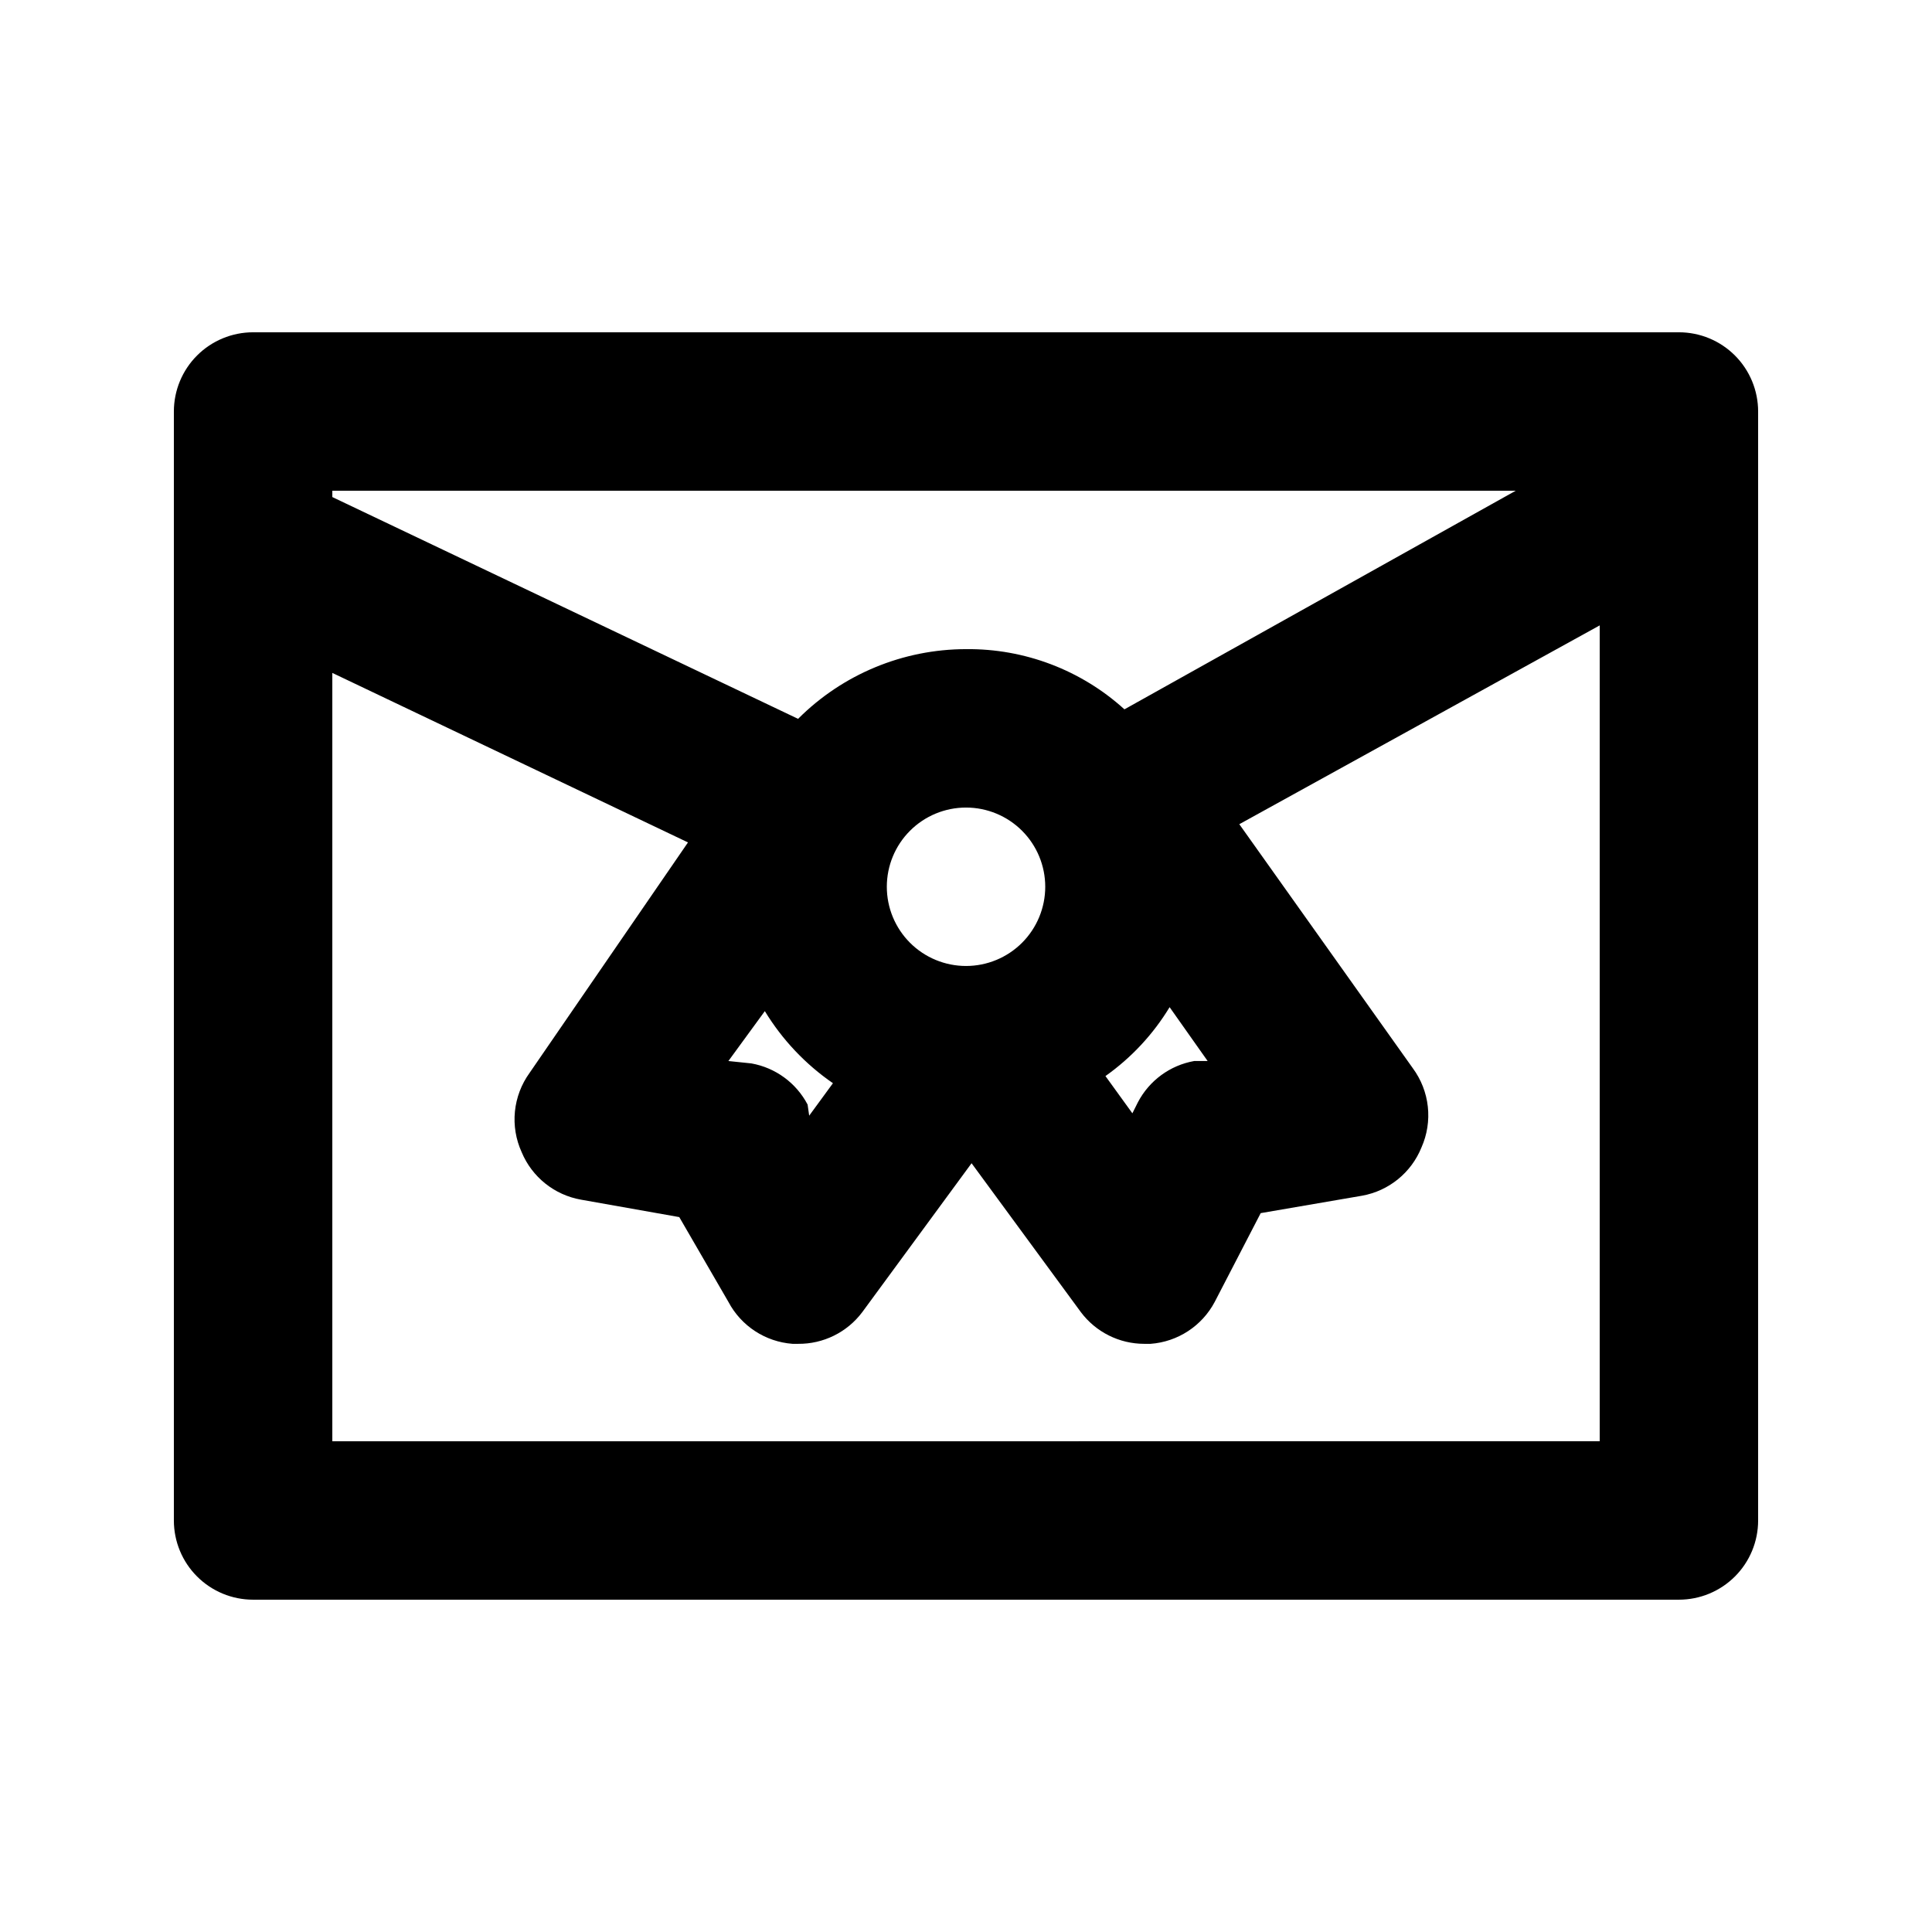
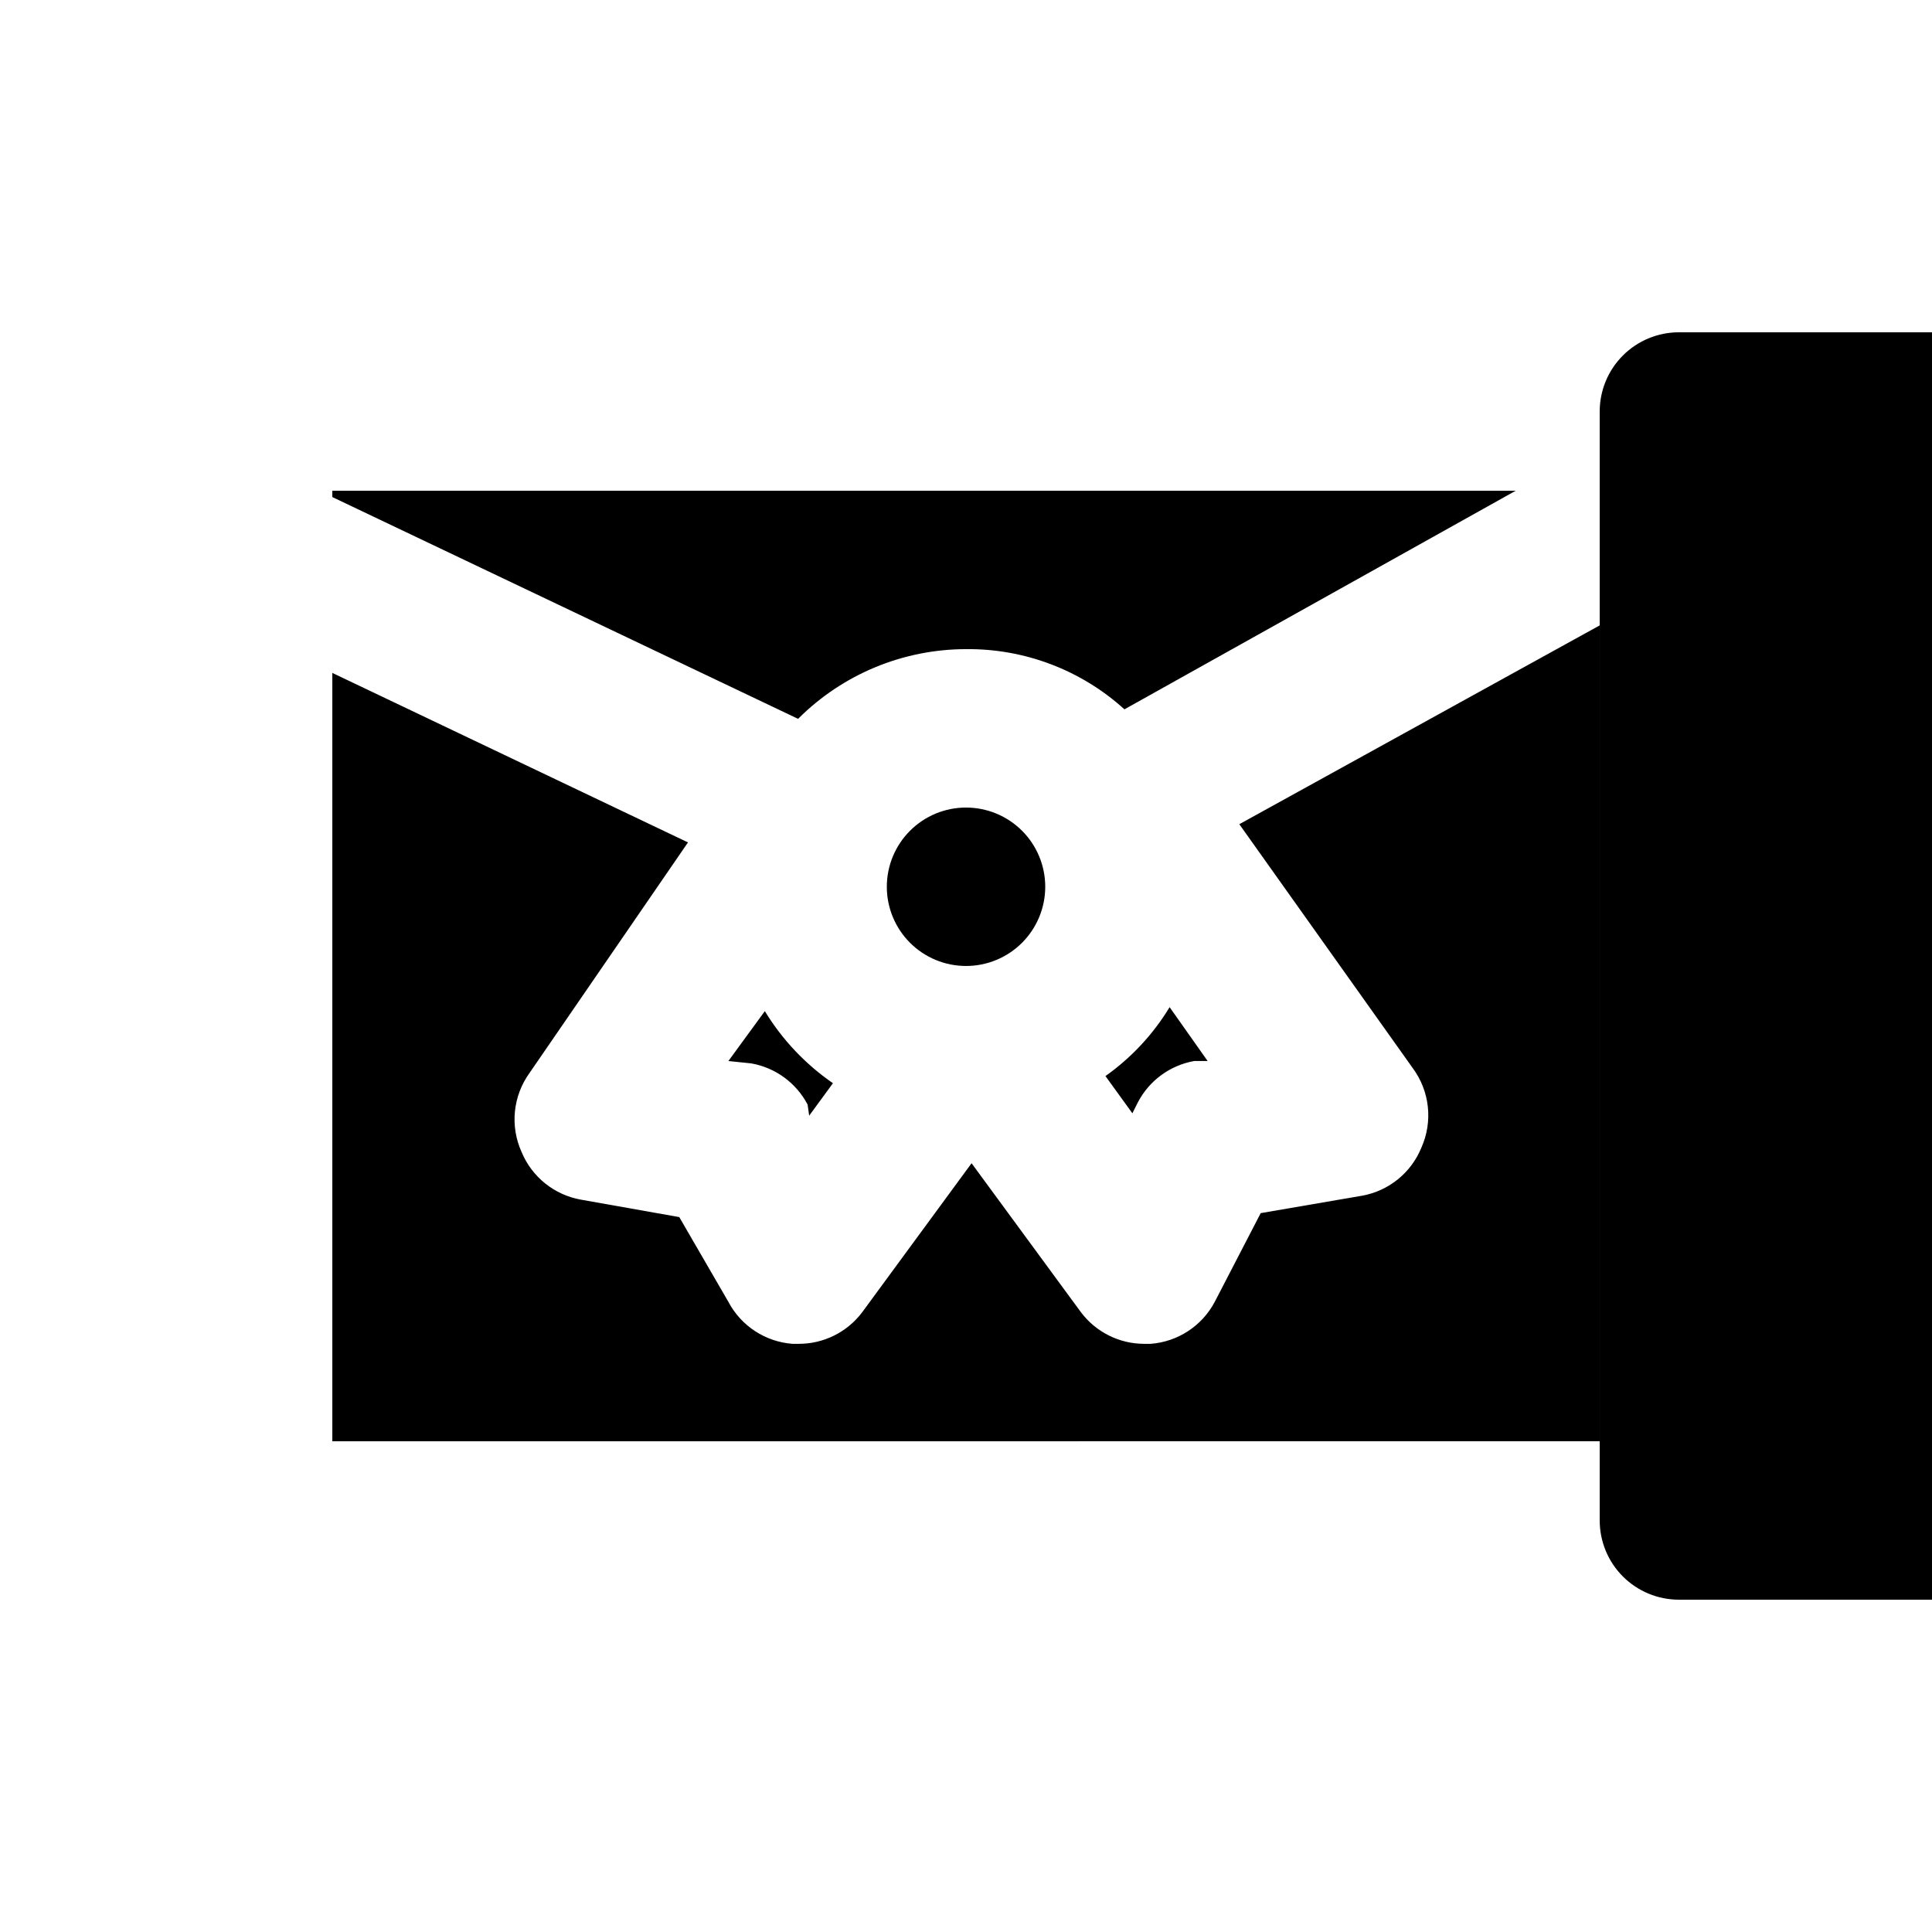
<svg xmlns="http://www.w3.org/2000/svg" fill="#000000" width="800px" height="800px" version="1.1" viewBox="144 144 512 512">
-   <path d="m588.93 232.06h-377.86c-5.566 0-10.906 2.211-14.844 6.148s-6.148 9.277-6.148 14.844v293.89c0 5.57 2.211 10.91 6.148 14.844 3.938 3.938 9.277 6.148 14.844 6.148h377.86c5.57 0 10.906-2.211 14.844-6.148 3.938-3.934 6.148-9.273 6.148-14.844v-293.89c0-5.566-2.211-10.906-6.148-14.844s-9.273-6.148-14.844-6.148zm-43.242 41.984-103.7 57.938c-11.484-10.422-26.48-16.117-41.984-15.953-16.699 0.016-32.707 6.66-44.504 18.473l-123.43-58.777v-1.68zm-145.68 125.95c-5.57 0-10.91-2.215-14.844-6.148-3.938-3.938-6.148-9.277-6.148-14.844 0-5.57 2.211-10.91 6.148-14.844 3.934-3.938 9.273-6.148 14.844-6.148 5.566 0 10.906 2.211 14.844 6.148 3.934 3.934 6.148 9.273 6.148 14.844 0 5.566-2.215 10.906-6.148 14.844-3.938 3.934-9.277 6.148-14.844 6.148zm-53.32 11.965c4.606 7.566 10.758 14.074 18.051 19.102l-6.297 8.605-0.418-2.938c-3.016-5.746-8.516-9.777-14.906-10.914l-6.086-0.633zm107.27-1.051 10.078 14.273h-3.57c-6.391 1.141-11.891 5.172-14.906 10.918l-1.469 2.938-7.137-9.867c6.859-4.856 12.648-11.07 17.004-18.262zm-221.89 115.04v-203.62l94.254 44.922-41.984 61.086c-2.172 3.004-3.508 6.527-3.879 10.215-0.367 3.688 0.246 7.406 1.781 10.777 2.754 6.609 8.691 11.359 15.742 12.598l26.031 4.617 13.016 22.461c3.375 6.387 9.797 10.59 17.004 11.125h1.469c6.68 0.066 12.996-3.051 17.004-8.395l28.969-39.465 28.969 39.465c3.965 5.285 10.188 8.395 16.793 8.395h1.68c7.203-0.535 13.629-4.738 17.004-11.125l12.176-23.512 26.867-4.617c7.102-1.277 13.047-6.113 15.746-12.805 1.504-3.391 2.082-7.121 1.676-10.809-0.402-3.688-1.781-7.199-3.984-10.184l-45.973-64.656 95.512-52.688v216.21z" />
+   <path d="m588.93 232.06c-5.566 0-10.906 2.211-14.844 6.148s-6.148 9.277-6.148 14.844v293.89c0 5.57 2.211 10.91 6.148 14.844 3.938 3.938 9.277 6.148 14.844 6.148h377.86c5.57 0 10.906-2.211 14.844-6.148 3.938-3.934 6.148-9.273 6.148-14.844v-293.89c0-5.566-2.211-10.906-6.148-14.844s-9.273-6.148-14.844-6.148zm-43.242 41.984-103.7 57.938c-11.484-10.422-26.48-16.117-41.984-15.953-16.699 0.016-32.707 6.66-44.504 18.473l-123.43-58.777v-1.68zm-145.68 125.95c-5.57 0-10.91-2.215-14.844-6.148-3.938-3.938-6.148-9.277-6.148-14.844 0-5.57 2.211-10.91 6.148-14.844 3.934-3.938 9.273-6.148 14.844-6.148 5.566 0 10.906 2.211 14.844 6.148 3.934 3.934 6.148 9.273 6.148 14.844 0 5.566-2.215 10.906-6.148 14.844-3.938 3.934-9.277 6.148-14.844 6.148zm-53.32 11.965c4.606 7.566 10.758 14.074 18.051 19.102l-6.297 8.605-0.418-2.938c-3.016-5.746-8.516-9.777-14.906-10.914l-6.086-0.633zm107.27-1.051 10.078 14.273h-3.57c-6.391 1.141-11.891 5.172-14.906 10.918l-1.469 2.938-7.137-9.867c6.859-4.856 12.648-11.07 17.004-18.262zm-221.89 115.04v-203.62l94.254 44.922-41.984 61.086c-2.172 3.004-3.508 6.527-3.879 10.215-0.367 3.688 0.246 7.406 1.781 10.777 2.754 6.609 8.691 11.359 15.742 12.598l26.031 4.617 13.016 22.461c3.375 6.387 9.797 10.59 17.004 11.125h1.469c6.68 0.066 12.996-3.051 17.004-8.395l28.969-39.465 28.969 39.465c3.965 5.285 10.188 8.395 16.793 8.395h1.68c7.203-0.535 13.629-4.738 17.004-11.125l12.176-23.512 26.867-4.617c7.102-1.277 13.047-6.113 15.746-12.805 1.504-3.391 2.082-7.121 1.676-10.809-0.402-3.688-1.781-7.199-3.984-10.184l-45.973-64.656 95.512-52.688v216.21z" />
</svg>